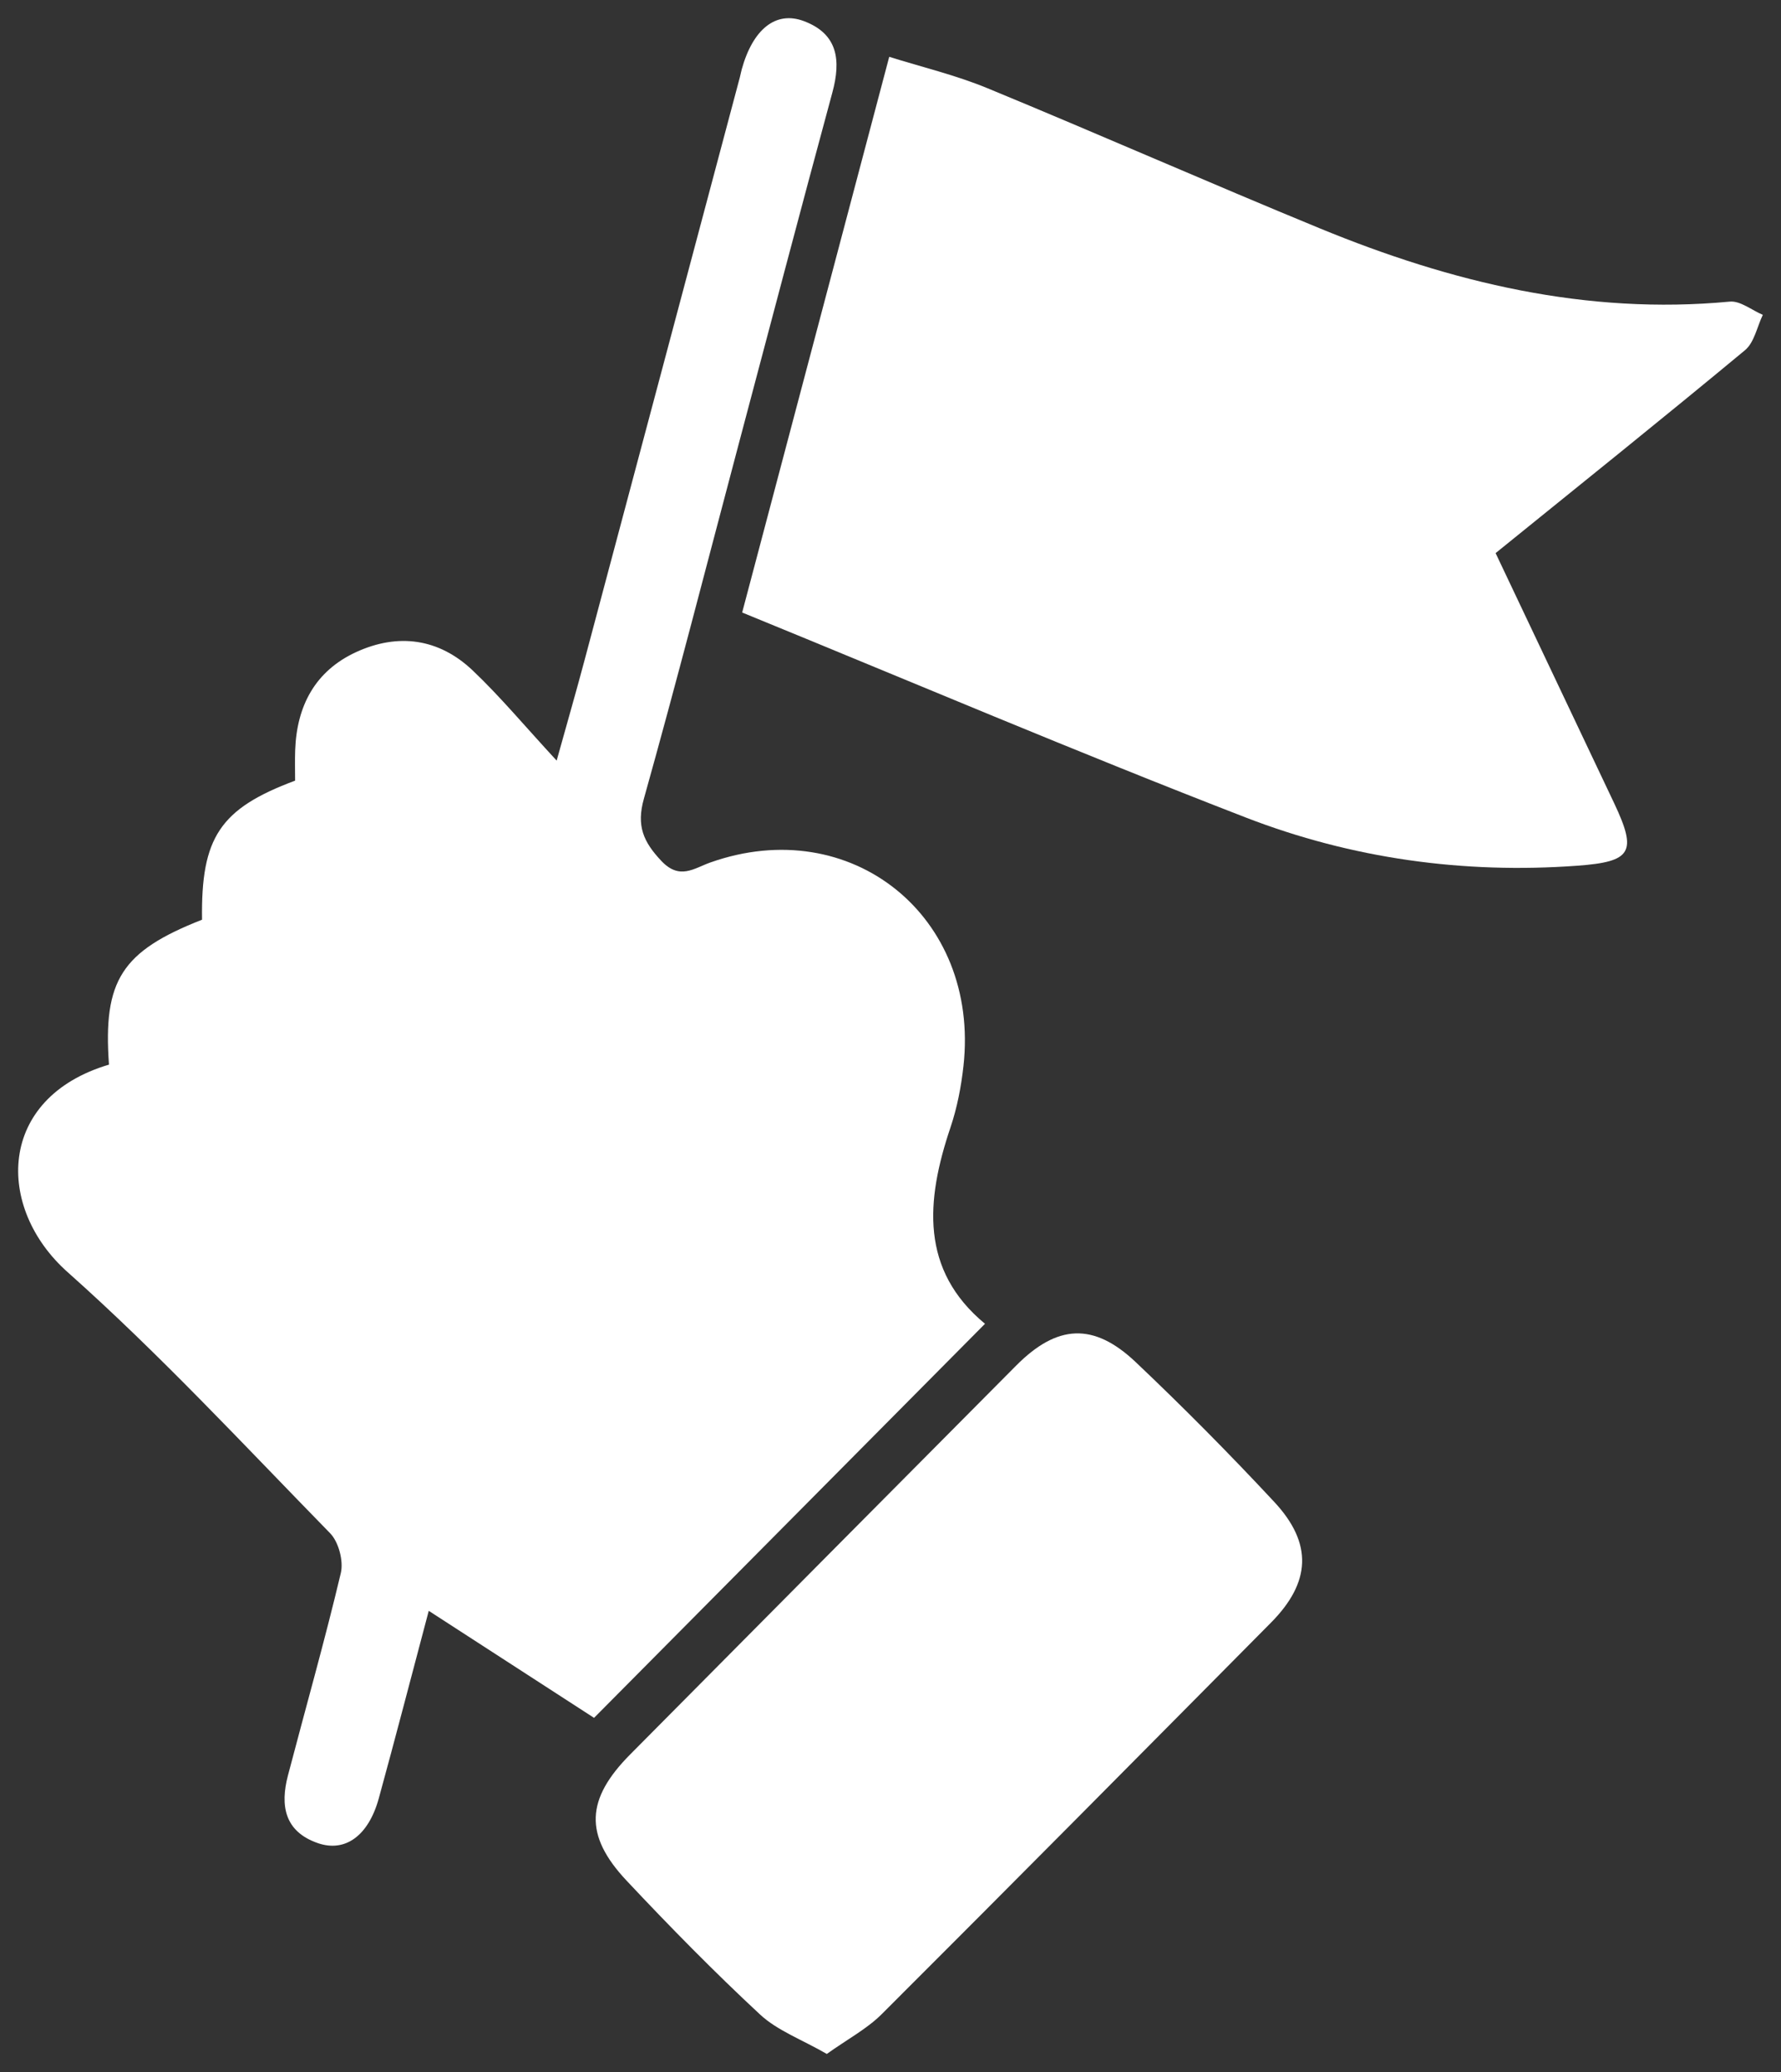
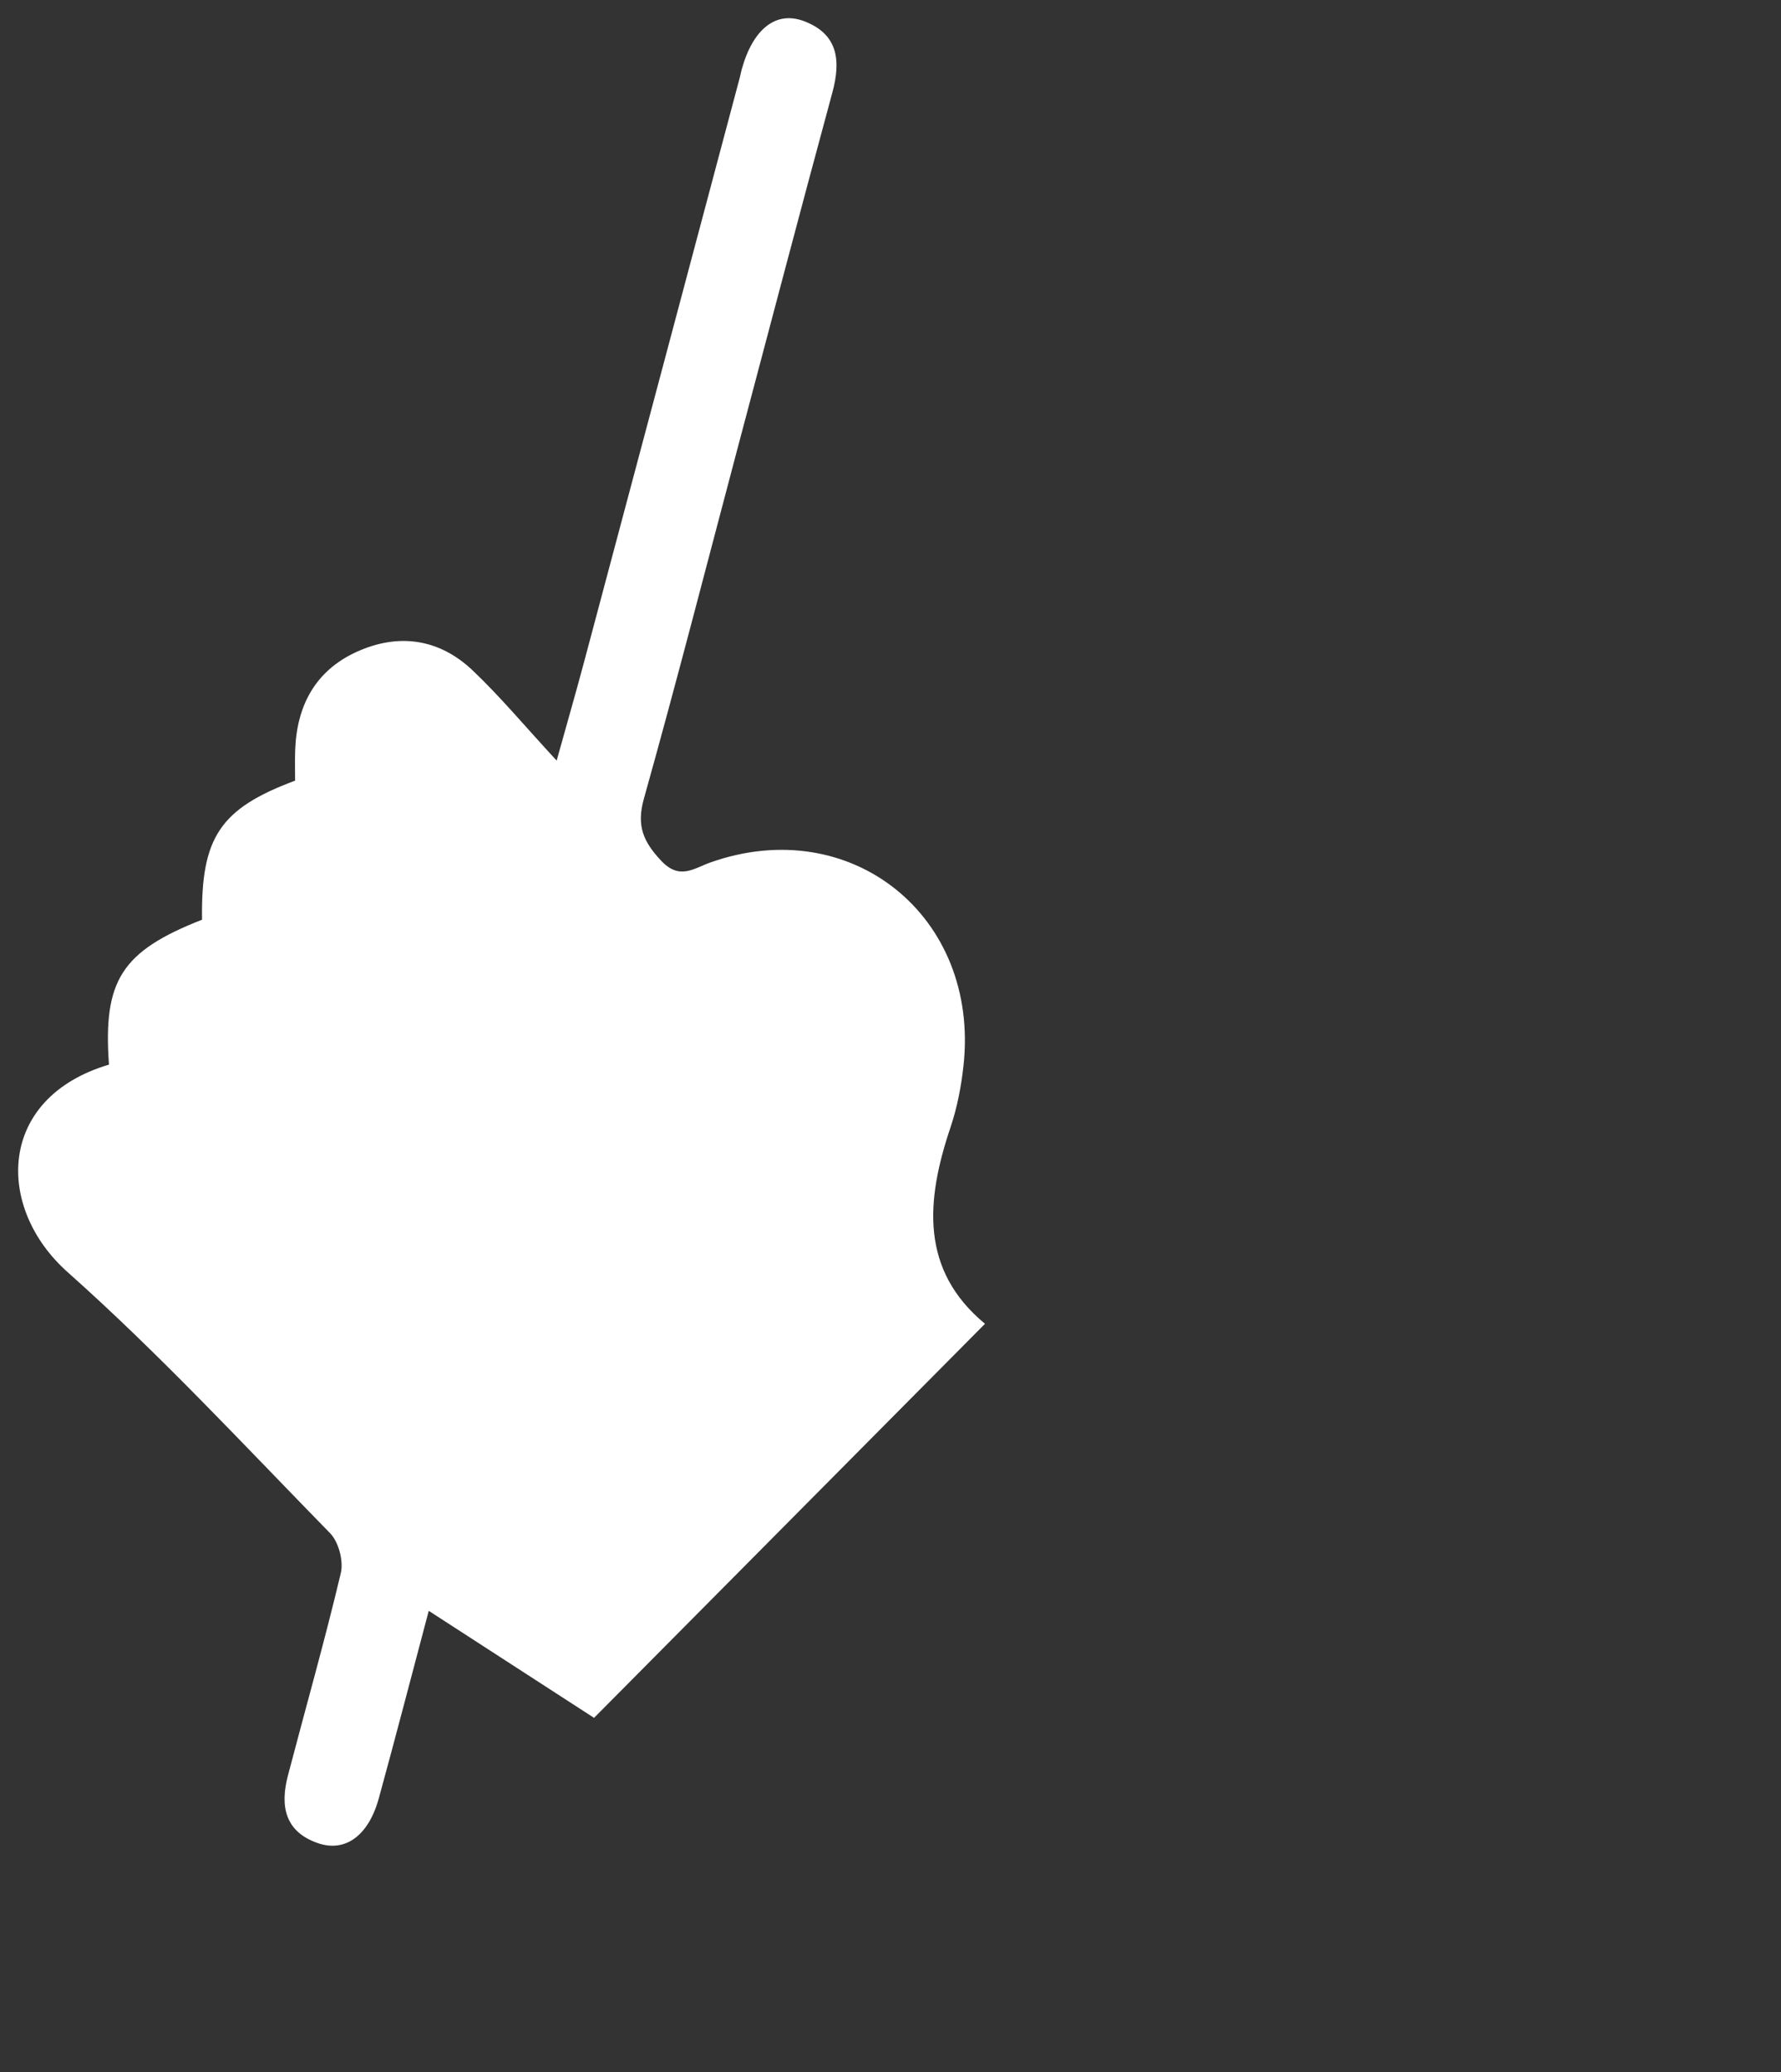
<svg xmlns="http://www.w3.org/2000/svg" width="49" height="57" viewBox="0 0 49 57" fill="none">
  <rect x="0" y="0" width="49" height="57" fill="#333333" stroke="none" />
  <path d="M16.344 47.255C14.851 46.289 13.386 45.34 11.796 44.311C11.315 46.121 10.881 47.798 10.422 49.468C10.139 50.497 9.497 50.965 8.739 50.699C7.831 50.382 7.704 49.672 7.921 48.844C8.407 46.987 8.934 45.139 9.377 43.271C9.455 42.941 9.317 42.416 9.082 42.176C6.708 39.747 4.391 37.246 1.859 34.993C-0.127 33.227 -0.091 30.202 2.998 29.286C2.832 26.968 3.345 26.169 5.559 25.299C5.526 23.036 6.052 22.245 8.119 21.474C8.119 21.2 8.111 20.919 8.121 20.637C8.164 19.412 8.676 18.453 9.8 17.937C10.954 17.408 12.076 17.561 13.005 18.443C13.76 19.159 14.43 19.965 15.315 20.923C15.623 19.816 15.858 19.005 16.075 18.189C17.505 12.833 18.93 7.476 20.357 2.12C20.376 2.05 20.387 1.978 20.407 1.908C20.713 0.804 21.343 0.289 22.118 0.581C23.056 0.934 23.14 1.66 22.901 2.543C22.019 5.795 21.163 9.054 20.298 12.311C19.443 15.533 18.615 18.762 17.715 21.971C17.505 22.717 17.701 23.158 18.196 23.683C18.699 24.215 19.093 23.885 19.544 23.725C23.411 22.356 26.959 25.199 26.508 29.318C26.445 29.892 26.333 30.472 26.149 31.017C25.47 33.032 25.314 34.938 27.1 36.415C23.455 40.089 19.872 43.699 16.344 47.255Z" fill="white" />
-   <path d="M20.419 16.849C21.742 11.849 23.084 6.778 24.465 1.563C25.353 1.842 26.288 2.064 27.166 2.426C30.229 3.689 33.261 5.027 36.325 6.287C39.932 7.77 43.649 8.669 47.591 8.297C47.88 8.27 48.197 8.533 48.5 8.661C48.341 8.99 48.265 9.421 48.01 9.633C45.761 11.499 43.481 13.327 41.148 15.215C42.246 17.53 43.329 19.811 44.409 22.093C45.049 23.446 44.892 23.704 43.399 23.814C40.26 24.044 37.191 23.617 34.274 22.488C29.649 20.699 25.083 18.756 20.419 16.849Z" fill="white" />
-   <path d="M22.748 56.5C22.051 56.099 21.39 55.859 20.913 55.417C19.643 54.237 18.426 52.997 17.238 51.732C16.064 50.482 16.118 49.49 17.339 48.26C20.878 44.692 24.417 41.126 27.96 37.562C29.084 36.432 30.086 36.371 31.245 37.468C32.556 38.71 33.83 39.996 35.061 41.318C36.124 42.461 36.064 43.53 34.968 44.636C31.405 48.231 27.844 51.827 24.262 55.402C23.851 55.813 23.313 56.096 22.748 56.5Z" fill="white" />
</svg>